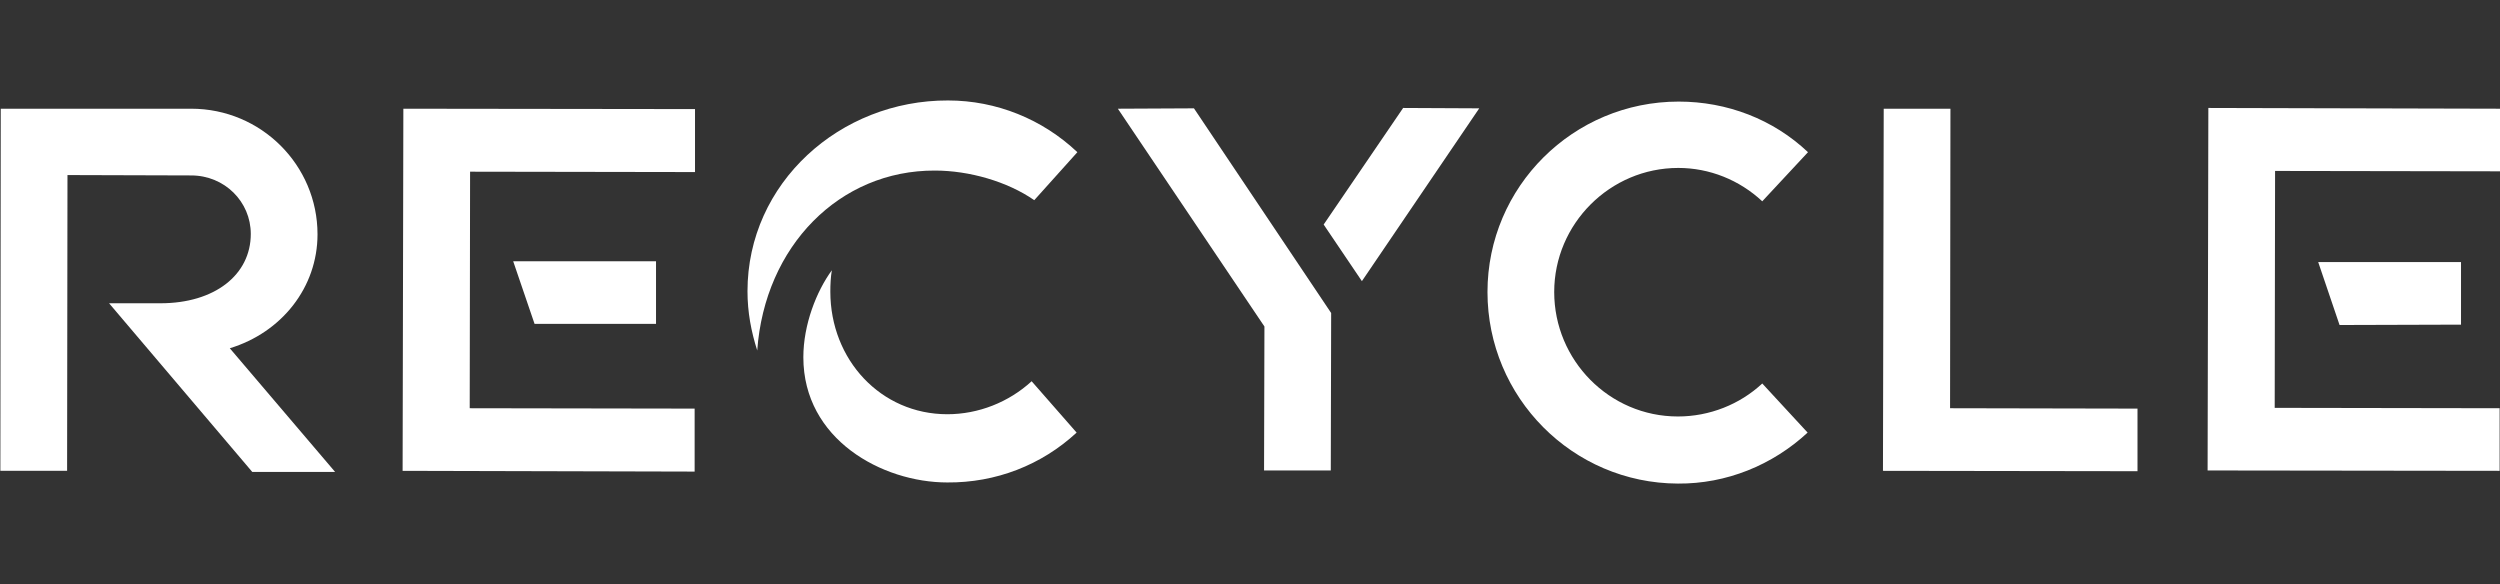
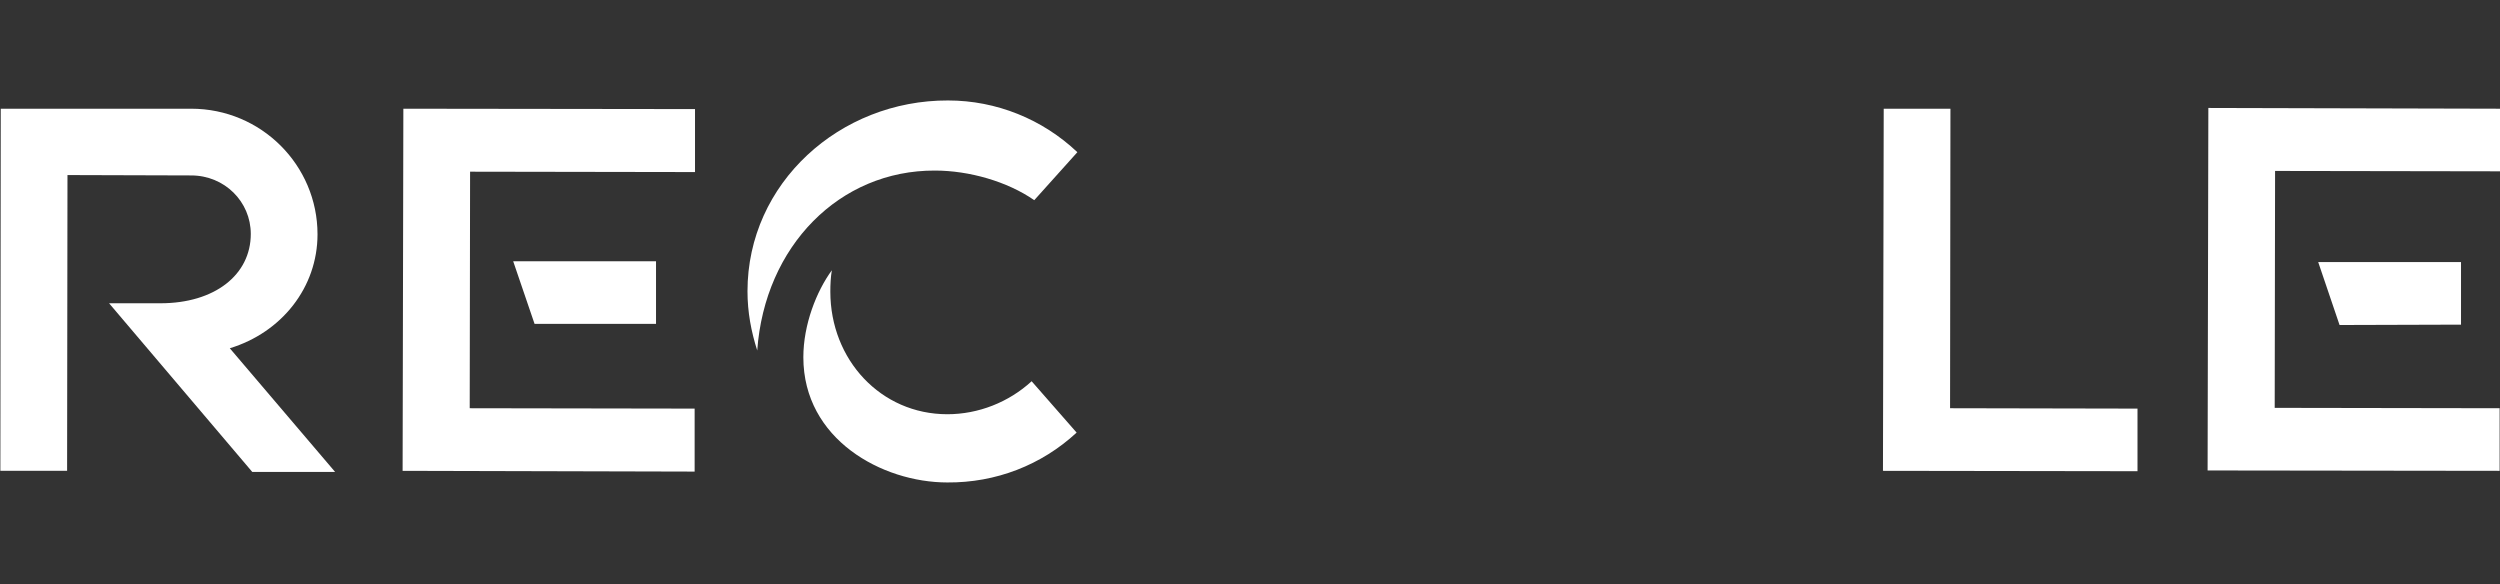
<svg xmlns="http://www.w3.org/2000/svg" id="Layer_1" x="0px" y="0px" viewBox="0 0 666.9 155.9" style="enable-background:new 0 0 666.9 155.9;" xml:space="preserve">
  <rect x="0" y="0" width="666.9" height="155.9" fill="#333333" stroke="none" />
  <style type="text/css">
	.st0{fill:#FFFFFF;}
</style>
  <g>
    <polygon class="st0" points="185.4,45.9 125.4,45.8 125.3,108.9 185.3,109 185.3,125.8 107.4,125.6 107.6,29 185.4,29.1  " />
    <polygon class="st0" points="175,69.7 175,86.4 142.6,86.4 136.9,69.7  " />
    <polygon class="st0" points="666.9,45.7 606.9,45.6 606.8,108.8 666.8,108.9 666.8,125.6 588.9,125.5 589.1,28.8 666.9,29  " />
    <polygon class="st0" points="656.5,69.9 656.5,86.6 624.1,86.7 618.4,69.9  " />
    <path class="st0" d="M18,46.7l-0.1,78.9l-17.8,0L0.2,29l50.7,0h0.1c18.7,0,33.7,15.1,33.7,33.5c0,14.2-9.6,26.2-23.4,30.4l28.1,33   l-22.1,0L29.1,80.9l13.7,0c14.5,0,24.1-7.6,24.1-18.5c0-8.6-7-15.6-15.9-15.6h-0.1L18,46.7z" />
    <path class="st0" d="M202,93.5c-1.6-5-2.6-10.2-2.6-15.8c0-28.9,24.7-51,53.5-50.9c12.9,0,25.2,5,34.5,13.8l-11.5,12.8   c-7.2-5-17.4-7.9-26.5-7.9C224,45.4,204,65.6,202,93.5z M275.2,101.7l12,13.7c-9.4,8.7-21.6,13.4-34.5,13.3   c-17.4,0-38.4-11.5-38.4-33.4c0-8.7,3.5-17.6,7.6-23.2c-0.3,1.8-0.4,3.7-0.4,5.7c0,18.2,13.5,32.7,31.2,32.7   C261,110.5,269.1,107.3,275.2,101.7z" />
-     <path class="st0" d="M318.5,28.9l36.6,54.6l-0.1,42l-17.8,0l0.1-38.4l-39.1-58.1L318.5,28.9z M394.6,28.9L363.3,75l-10.2-15.1   l21.2-31.1L394.6,28.9z" />
-     <path class="st0" d="M482.2,115.4c-9.4,8.7-21.7,13.7-34.6,13.6c-28.1-0.1-50.8-23-50.8-51.1c0-28.1,22.9-50.8,51-50.8   c12.9,0,25.2,4.7,34.5,13.5l-12.2,13.1c-6.1-5.7-14.1-8.9-22.4-8.9c-18.2,0-33.1,14.9-33.1,33.1c0,18.2,14.7,33.2,33,33.2   c8.4,0,16.5-3.2,22.5-8.8L482.2,115.4z" />
    <path class="st0" d="M570.2,109l0,16.7l-67.9-0.1l0.2-96.6l17.8,0l-0.1,79.9L570.2,109z" />
  </g>
</svg>